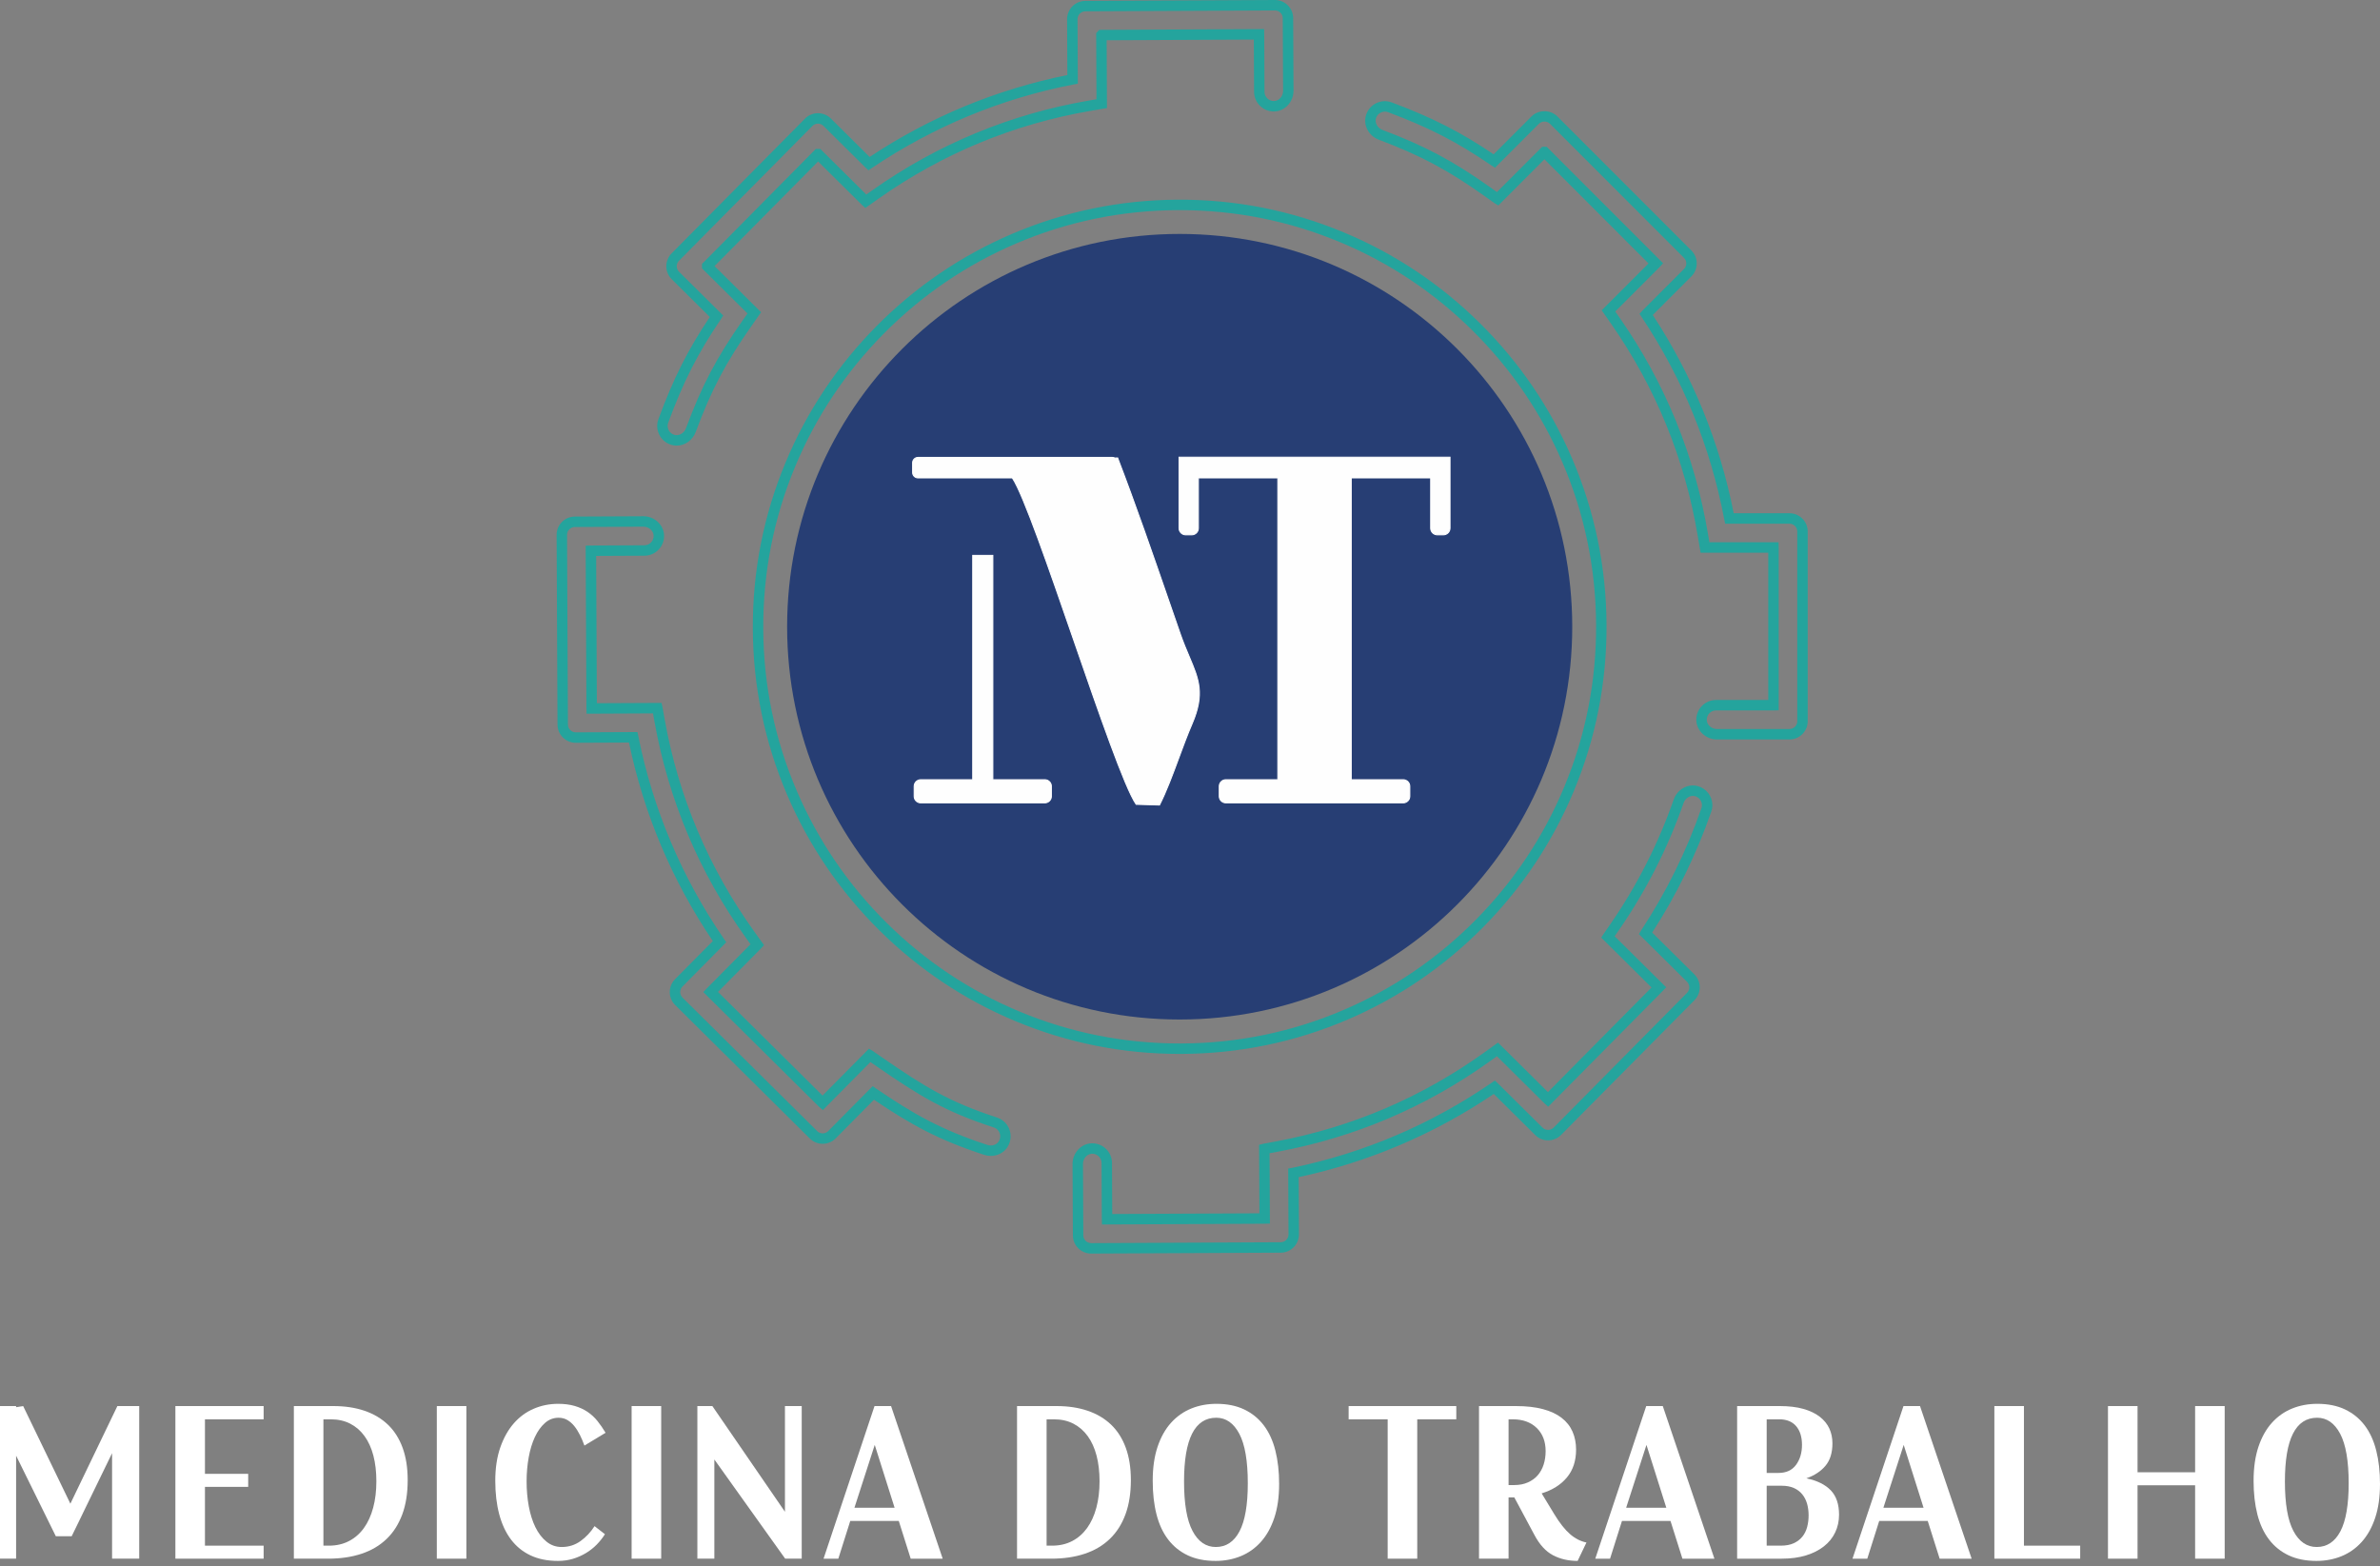
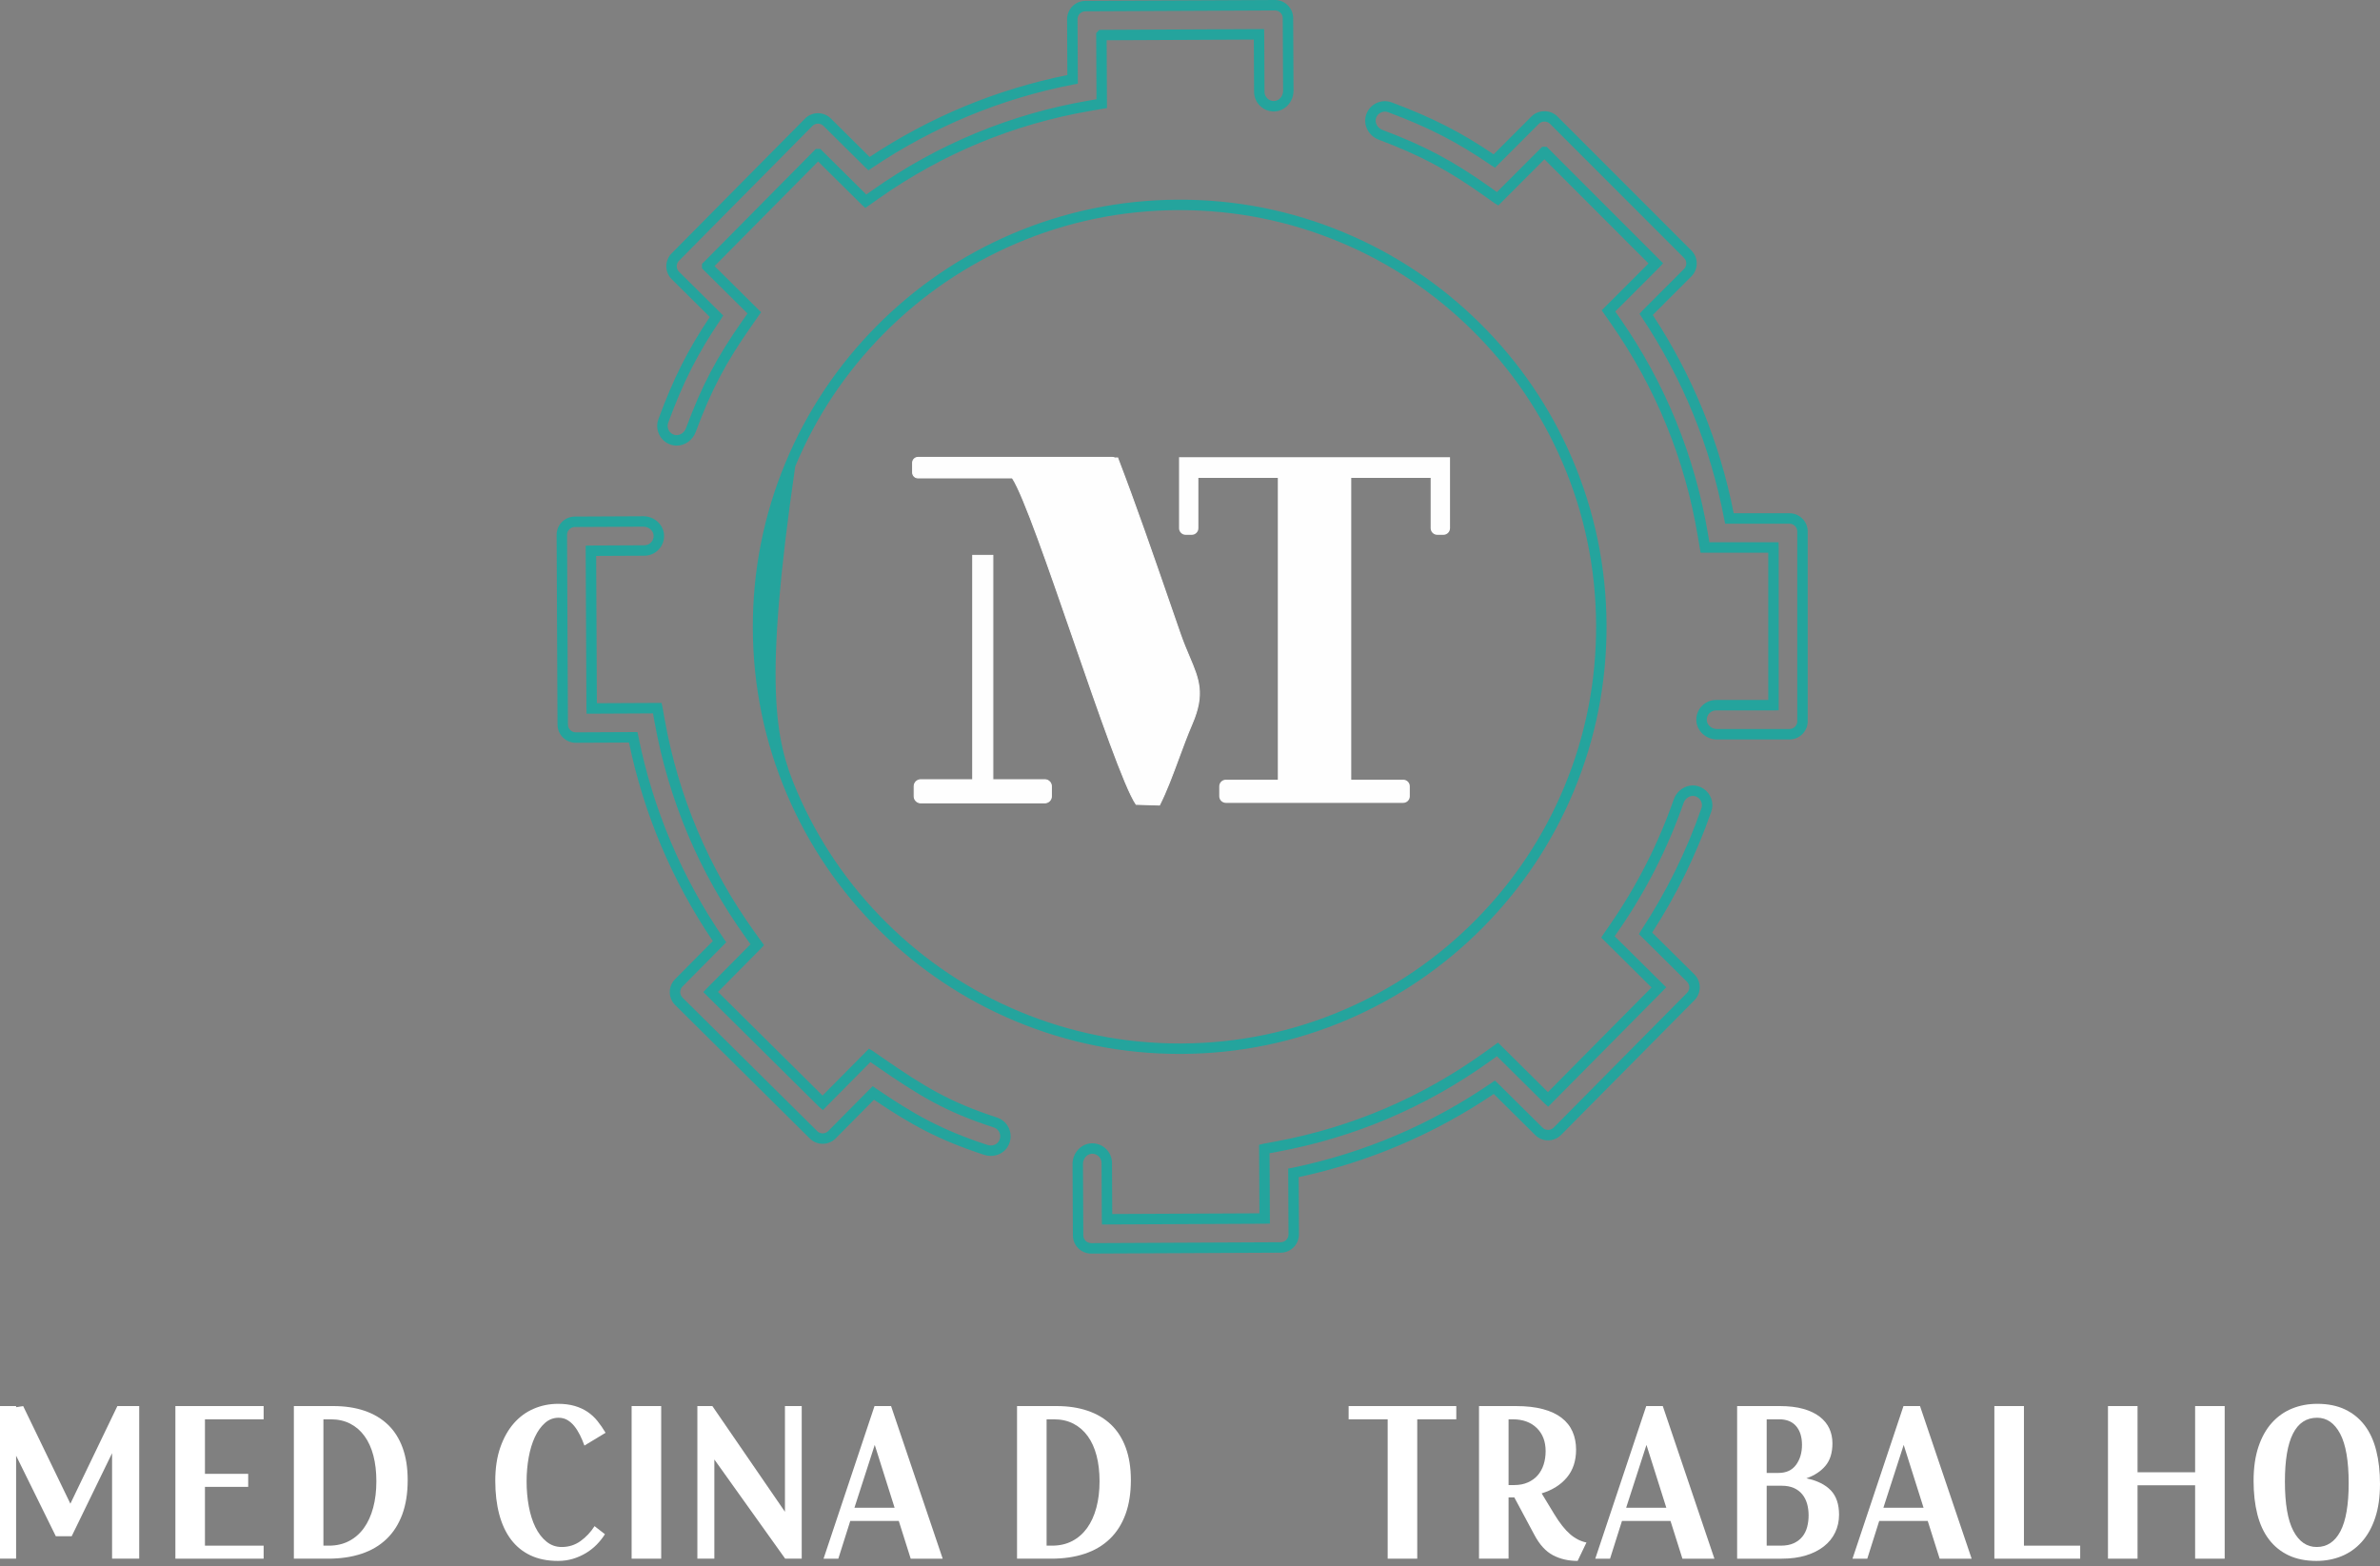
<svg xmlns="http://www.w3.org/2000/svg" width="430" height="283" viewBox="0 0 430 283" fill="none">
  <rect x="0" y="0" width="430" height="283" fill="#808080" stroke="none" />
-   <path d="M284.06 113.234C284.06 152.429 252.306 184.202 213.136 184.202C173.966 184.202 142.212 152.429 142.212 113.234C142.212 74.04 173.966 42.266 213.136 42.266C252.306 42.266 284.06 74.04 284.06 113.234Z" fill="#273E74" />
  <path d="M310.04 128.357C309.578 128.357 309.147 128.542 308.828 128.876C308.508 129.21 308.343 129.65 308.363 130.114C308.402 130.998 309.231 131.717 310.211 131.717H323.305C324.084 131.717 324.718 131.083 324.718 130.303V96.032C324.718 95.253 324.084 94.619 323.305 94.619H311.694L311.523 93.832C309.043 80.73 304.032 68.45 296.628 57.329L296.211 56.702L296.732 56.125L304.255 48.596C304.522 48.33 304.669 47.974 304.669 47.597C304.669 47.219 304.522 46.864 304.255 46.597L280.037 22.364C279.503 21.831 278.571 21.829 278.038 22.364L270.106 30.302L269.431 29.875C263.282 25.66 258.234 23.06 250.798 20.274C250.365 20.112 249.895 20.134 249.478 20.336C249.062 20.536 248.754 20.891 248.611 21.332C248.34 22.172 248.87 23.138 249.793 23.486C257.454 26.366 262.559 29.086 269.298 33.88L270.455 34.703L278.633 26.518L279.048 26.516L279.445 26.52L279.736 26.815L300.473 47.564L299.838 48.267L291.831 56.278L292.635 57.432C300.867 69.24 306.239 82.409 308.601 96.573L308.835 97.977H321.336L321.361 98.945V128.332L320.394 128.357H310.04ZM323.305 133.603H310.211C308.237 133.603 306.563 132.075 306.48 130.197C306.437 129.214 306.787 128.282 307.466 127.572C308.145 126.862 309.059 126.471 310.04 126.471H319.477V99.863H307.25L306.742 96.883C304.426 82.997 299.16 70.088 291.089 58.511L289.381 56.061L297.842 47.597L279.037 28.782L270.706 37.12L270.035 36.717L268.207 35.418C261.614 30.729 256.622 28.068 249.13 25.25C247.247 24.542 246.231 22.567 246.818 20.752C247.12 19.816 247.774 19.065 248.658 18.637C249.543 18.209 250.538 18.162 251.458 18.507C258.797 21.257 263.859 23.831 269.857 27.884L276.705 21.031C277.95 19.784 280.123 19.784 281.369 21.031L305.587 45.263C306.21 45.886 306.554 46.716 306.554 47.597C306.554 48.478 306.21 49.308 305.587 49.93L298.611 56.911C305.791 67.871 310.705 79.912 313.23 92.732H323.305C325.123 92.732 326.603 94.213 326.603 96.032V130.303C326.603 132.123 325.123 133.603 323.305 133.603Z" fill="#24A49D" />
  <path d="M147.784 22.34H147.778C147.399 22.342 147.046 22.491 146.78 22.759L122.678 47.109C122.412 47.376 122.267 47.732 122.269 48.11C122.27 48.488 122.42 48.843 122.687 49.107L130.666 57.015L130.227 57.696C126.051 63.859 123.477 68.921 120.728 76.374C120.568 76.809 120.593 77.278 120.795 77.695C120.999 78.11 121.354 78.417 121.798 78.558C122.637 78.828 123.599 78.29 123.941 77.365C126.787 69.681 129.481 64.562 134.238 57.799L135.054 56.638L126.834 48.49L126.832 48.072L126.837 47.661L127.148 47.369L147.397 26.909L147.815 26.907L148.212 26.911L148.503 27.205L156.514 35.145L157.663 34.335C169.425 26.042 182.559 20.604 196.704 18.173L198.106 17.932L198.05 5.983L198.602 5.402L199.019 5.394L228.387 5.254L228.413 6.226L228.462 16.582C228.464 17.044 228.65 17.475 228.986 17.793C229.322 18.112 229.759 18.286 230.226 18.252C231.109 18.208 231.823 17.376 231.819 16.395L231.756 3.293C231.754 2.915 231.605 2.56 231.338 2.295C231.071 2.032 230.718 1.886 230.343 1.886H230.336L196.087 2.048C195.308 2.052 194.677 2.691 194.68 3.47L194.736 15.121L193.912 15.269C180.87 17.805 168.621 22.879 157.542 30.341L156.898 30.773L156.317 30.222L148.779 22.751C148.513 22.486 148.159 22.34 147.784 22.34ZM122.258 80.515C121.915 80.515 121.568 80.464 121.226 80.355C120.289 80.056 119.533 79.406 119.103 78.523C118.671 77.639 118.62 76.645 118.96 75.722C121.672 68.367 124.221 63.288 128.243 57.268L121.361 50.448C120.735 49.827 120.389 49.001 120.384 48.119C120.38 47.237 120.719 46.407 121.339 45.781L145.441 21.432C146.06 20.806 146.888 20.459 147.769 20.454C147.773 20.454 147.78 20.454 147.785 20.454C148.66 20.454 149.483 20.794 150.105 21.41L157.115 28.358C168.025 21.124 180.04 16.147 192.843 13.559L192.795 3.478C192.787 1.659 194.26 0.172 196.078 0.163L230.327 0H230.344C231.219 0 232.041 0.338 232.663 0.955C233.29 1.575 233.636 2.403 233.64 3.284L233.703 16.386C233.712 18.362 232.193 20.044 230.318 20.135C229.335 20.183 228.401 19.836 227.69 19.161C226.977 18.485 226.582 17.573 226.577 16.591L226.533 7.149L199.94 7.276L199.998 19.519L197.024 20.031C183.157 22.415 170.28 27.746 158.749 35.876L156.342 37.574L155.748 37.041L147.81 29.173L129.096 48.077L137.506 56.413L135.779 58.884C131.126 65.5 128.491 70.507 125.709 78.02C125.143 79.551 123.738 80.515 122.258 80.515Z" fill="#24A49D" />
  <path d="M197.342 208.454C197.313 208.454 197.285 208.455 197.256 208.457C196.373 208.5 195.658 209.333 195.663 210.313L195.725 223.198C195.726 223.576 195.875 223.931 196.143 224.197C196.41 224.463 196.756 224.579 197.144 224.606L231.393 224.443C232.172 224.439 232.804 223.801 232.8 223.023L232.744 211.131L233.561 210.98C246.444 208.308 258.531 203.155 269.441 195.67L270.087 195.226L270.671 195.784L278.701 203.742C279.255 204.291 280.151 204.286 280.7 203.732L304.803 179.383C305.069 179.116 305.214 178.759 305.213 178.382C305.211 178.003 305.062 177.65 304.794 177.384L296.105 168.772L296.509 168.098C301.044 161.208 304.705 153.785 307.399 146.025C307.462 145.844 307.493 145.655 307.492 145.466C307.489 144.704 306.968 144.038 306.228 143.846C305.394 143.632 304.49 144.173 304.172 145.083C301.339 153.195 297.421 160.907 292.525 168.002L291.726 169.159L301.035 178.387L300.366 179.093L279.714 199.956L279.009 199.318L270.452 190.837L269.299 191.665C257.714 199.989 244.745 205.521 230.754 208.106L229.373 208.361L229.434 221.073L228.462 221.098L199.093 221.238L199.068 220.265L199.02 210.126C199.017 209.663 198.831 209.233 198.495 208.914C198.18 208.615 197.774 208.454 197.342 208.454ZM197.136 226.492C196.262 226.492 195.439 226.153 194.816 225.536C194.191 224.917 193.844 224.089 193.839 223.208L193.779 210.322C193.769 208.346 195.288 206.665 197.164 206.573C198.14 206.531 199.079 206.869 199.792 207.546C200.504 208.222 200.899 209.134 200.904 210.117L200.948 219.343L227.541 219.217L227.481 206.842L228.244 206.652L230.411 206.251C244.127 203.717 256.841 198.294 268.201 190.134L270.65 188.375L271.248 188.973L279.671 197.32L298.385 178.414L289.297 169.406L289.736 168.724L290.975 166.93C295.774 159.975 299.616 152.414 302.392 144.46C303.029 142.632 304.922 141.556 306.699 142.021C308.268 142.426 309.369 143.839 309.376 145.457C309.379 145.86 309.312 146.26 309.179 146.644C306.516 154.314 302.926 161.662 298.502 168.493L306.12 176.044C306.746 176.664 307.093 177.491 307.097 178.373C307.101 179.254 306.762 180.085 306.142 180.711L282.039 205.06C280.759 206.353 278.666 206.363 277.375 205.082L269.878 197.652C259.152 204.9 247.294 209.959 234.636 212.679L234.685 223.013C234.693 224.833 233.221 226.32 231.403 226.33L197.154 226.492H197.136Z" fill="#24A49D" />
  <path d="M157.669 196.248L158.356 196.721C165.06 201.29 170.011 204.121 178.407 206.866C179.2 207.122 180.059 206.852 180.447 206.216C180.624 205.925 180.713 205.615 180.712 205.295C180.708 204.569 180.242 203.931 179.552 203.706C170.704 200.824 166.111 198.003 158.416 192.688L157.259 191.887L148.671 200.564L147.966 199.956L127.069 179.243L127.738 178.538L135.596 170.601L134.768 169.448C126.326 157.682 120.761 144.506 118.229 130.285L117.981 128.892L105.98 128.949L105.955 127.977L105.815 98.59L106.788 98.564L116.424 98.518C116.886 98.516 117.316 98.329 117.634 97.994C117.952 97.659 118.115 97.218 118.092 96.754C118.049 95.874 117.222 95.159 116.246 95.159H116.237L103.856 95.218C103.076 95.222 102.445 95.859 102.449 96.639L102.611 130.91C102.613 131.288 102.762 131.643 103.03 131.908C103.297 132.172 103.65 132.318 104.025 132.318H104.032L115.164 132.265L115.336 133.055C117.974 146.202 123.166 158.497 130.766 169.589L131.209 170.236L130.652 170.821L123.301 178.247C122.753 178.801 122.757 179.699 123.311 180.247L147.643 204.364C148.197 204.915 149.094 204.91 149.643 204.355L157.669 196.248ZM179.004 208.846C178.61 208.846 178.212 208.785 177.822 208.657C169.477 205.93 164.461 203.127 157.902 198.692L150.981 205.684C149.701 206.977 147.609 206.986 146.317 205.706L121.985 181.587C120.693 180.307 120.683 178.213 121.962 176.92L128.786 170.028C121.414 159.101 116.32 147.039 113.638 134.159L104.041 134.204H104.024C103.149 134.204 102.326 133.865 101.704 133.248C101.078 132.628 100.731 131.8 100.727 130.919L100.564 96.648C100.555 94.829 102.027 93.341 103.847 93.333L116.228 93.274H116.245C118.212 93.274 119.883 94.79 119.975 96.661C120.023 97.644 119.678 98.579 119.002 99.291C118.326 100.004 117.414 100.399 116.432 100.403L107.708 100.445L107.836 127.054L119.526 126.999L119.698 127.789L120.084 129.954C122.567 143.895 128.023 156.813 136.3 168.348L138.033 170.764L137.493 171.362L129.72 179.217L148.612 197.944L156.995 189.474L157.669 189.879L159.487 191.136C167.028 196.347 171.523 199.108 180.135 201.912C181.6 202.39 182.589 203.745 182.596 205.285C182.599 205.95 182.413 206.611 182.056 207.198C181.421 208.242 180.242 208.846 179.004 208.846Z" fill="#24A49D" />
-   <path d="M213.153 37.965C213.028 37.965 212.903 37.965 212.778 37.966C202.621 38.013 192.777 40.051 183.52 44.022C174.578 47.856 166.558 53.322 159.683 60.268C152.807 67.214 147.42 75.291 143.673 84.273C139.793 93.577 137.851 103.445 137.899 113.607C137.947 123.77 139.983 133.619 143.951 142.883C147.784 151.831 153.247 159.856 160.188 166.734C167.131 173.617 175.203 179.006 184.179 182.754C193.361 186.589 203.096 188.532 213.118 188.532C213.243 188.532 213.368 188.532 213.493 188.532C223.65 188.484 233.494 186.446 242.751 182.476C251.692 178.642 259.712 173.176 266.589 166.229C273.465 159.282 278.852 151.206 282.599 142.224C286.479 132.922 288.421 123.054 288.373 112.891C288.324 102.728 286.288 92.877 282.32 83.614C278.488 74.668 273.026 66.643 266.084 59.763C259.139 52.88 251.068 47.49 242.092 43.743C232.911 39.909 223.175 37.965 213.153 37.965ZM213.118 190.419C202.844 190.419 192.867 188.427 183.453 184.495C174.252 180.652 165.978 175.128 158.862 168.076C151.747 161.023 146.148 152.798 142.22 143.625C138.151 134.129 136.064 124.032 136.015 113.616C135.965 103.2 137.956 93.085 141.934 83.547C145.775 74.338 151.296 66.06 158.344 58.94C165.39 51.822 173.611 46.219 182.777 42.288C192.268 38.218 202.358 36.13 212.768 36.08C223.2 36.019 233.288 38.022 242.818 42.003C252.019 45.845 260.292 51.369 267.409 58.422C274.525 65.475 280.124 73.701 284.052 82.872C288.12 92.368 290.207 102.465 290.257 112.882C290.306 123.298 288.315 133.415 284.338 142.95C280.497 152.157 274.976 160.436 267.928 167.558C260.88 174.677 252.658 180.279 243.494 184.21C234.003 188.28 223.912 190.368 213.502 190.418C213.374 190.419 213.245 190.419 213.118 190.419Z" fill="#24A49D" />
+   <path d="M213.153 37.965C213.028 37.965 212.903 37.965 212.778 37.966C202.621 38.013 192.777 40.051 183.52 44.022C174.578 47.856 166.558 53.322 159.683 60.268C152.807 67.214 147.42 75.291 143.673 84.273C137.947 123.77 139.983 133.619 143.951 142.883C147.784 151.831 153.247 159.856 160.188 166.734C167.131 173.617 175.203 179.006 184.179 182.754C193.361 186.589 203.096 188.532 213.118 188.532C213.243 188.532 213.368 188.532 213.493 188.532C223.65 188.484 233.494 186.446 242.751 182.476C251.692 178.642 259.712 173.176 266.589 166.229C273.465 159.282 278.852 151.206 282.599 142.224C286.479 132.922 288.421 123.054 288.373 112.891C288.324 102.728 286.288 92.877 282.32 83.614C278.488 74.668 273.026 66.643 266.084 59.763C259.139 52.88 251.068 47.49 242.092 43.743C232.911 39.909 223.175 37.965 213.153 37.965ZM213.118 190.419C202.844 190.419 192.867 188.427 183.453 184.495C174.252 180.652 165.978 175.128 158.862 168.076C151.747 161.023 146.148 152.798 142.22 143.625C138.151 134.129 136.064 124.032 136.015 113.616C135.965 103.2 137.956 93.085 141.934 83.547C145.775 74.338 151.296 66.06 158.344 58.94C165.39 51.822 173.611 46.219 182.777 42.288C192.268 38.218 202.358 36.13 212.768 36.08C223.2 36.019 233.288 38.022 242.818 42.003C252.019 45.845 260.292 51.369 267.409 58.422C274.525 65.475 280.124 73.701 284.052 82.872C288.12 92.368 290.207 102.465 290.257 112.882C290.306 123.298 288.315 133.415 284.338 142.95C280.497 152.157 274.976 160.436 267.928 167.558C260.88 174.677 252.658 180.279 243.494 184.21C234.003 188.28 223.912 190.368 213.502 190.418C213.374 190.419 213.245 190.419 213.118 190.419Z" fill="#24A49D" />
  <path fill-rule="evenodd" clip-rule="evenodd" d="M182.899 86.348C186.913 92.325 201.209 139.432 205.271 145.326L209.492 145.449C211.649 141.192 213.324 135.531 215.372 130.783C218.405 123.754 215.638 121.438 213.231 114.506C209.464 103.658 205.849 92.972 201.925 82.736C201.759 82.742 201.592 82.747 201.425 82.753C201.289 82.681 201.133 82.641 200.969 82.641H165.867C165.326 82.641 164.884 83.08 164.884 83.618V85.371C164.884 85.908 165.326 86.348 165.867 86.348H182.899Z" fill="#FEFEFE" />
  <path d="M205.32 145.237L209.438 145.357C210.686 142.882 211.796 139.877 212.87 136.97C213.641 134.88 214.439 132.72 215.29 130.747C217.612 125.363 216.487 122.707 214.784 118.688C214.275 117.487 213.698 116.125 213.146 114.535C212.5 112.676 211.859 110.821 211.22 108.973C208.076 99.879 205.106 91.288 201.864 82.828L201.404 82.843L201.383 82.832C201.255 82.764 201.115 82.731 200.97 82.731H165.867C165.374 82.731 164.974 83.128 164.974 83.617V85.371C164.974 85.859 165.374 86.257 165.867 86.257H182.947L182.975 86.297C184.969 89.266 189.57 102.58 194.02 115.455C198.565 128.603 203.262 142.196 205.32 145.237ZM209.547 145.541L205.223 145.415L205.197 145.377C203.139 142.392 198.417 128.728 193.849 115.515C189.423 102.708 184.847 89.466 182.852 86.438H165.867C165.275 86.438 164.793 85.959 164.793 85.371V83.617C164.793 83.028 165.275 82.55 165.867 82.55H200.97C201.134 82.55 201.298 82.589 201.446 82.661L201.987 82.643L202.01 82.704C205.262 91.186 208.238 99.798 211.39 108.913C212.03 110.762 212.67 112.617 213.316 114.476C213.866 116.06 214.442 117.418 214.95 118.618C216.672 122.68 217.809 125.363 215.456 130.819C214.607 132.787 213.81 134.945 213.039 137.032C211.956 139.964 210.836 142.995 209.573 145.49L209.547 145.541Z" fill="#FEFEFE" />
  <path fill-rule="evenodd" clip-rule="evenodd" d="M175.742 100.343H179.379V140.875H188.764C189.42 140.875 189.957 141.407 189.957 142.06V143.875C189.957 144.527 189.42 145.061 188.764 145.061H179.379H175.742H166.357C165.701 145.061 165.163 144.527 165.163 143.875V142.06C165.163 141.407 165.701 140.875 166.357 140.875H175.742V100.343Z" fill="#FEFEFE" />
  <path d="M166.356 140.965C165.748 140.965 165.254 141.457 165.254 142.06V143.875C165.254 144.479 165.748 144.97 166.356 144.97H188.764C189.372 144.97 189.866 144.479 189.866 143.875V142.06C189.866 141.457 189.372 140.965 188.764 140.965H179.288V100.433H175.832V140.965H166.356ZM188.764 145.15H166.356C165.649 145.15 165.074 144.579 165.074 143.875V142.06C165.074 141.356 165.649 140.784 166.356 140.784H175.652V100.252H179.469V140.784H188.764C189.472 140.784 190.047 141.356 190.047 142.06V143.875C190.047 144.579 189.472 145.15 188.764 145.15Z" fill="#FEFEFE" />
  <path fill-rule="evenodd" clip-rule="evenodd" d="M244.133 86.348V140.874H253.519C254.175 140.874 254.712 141.408 254.712 142.059V143.875C254.712 144.526 254.175 145.06 253.519 145.06H244.133H230.864H221.478C220.823 145.06 220.286 144.526 220.286 143.875V142.059C220.286 141.408 220.823 140.874 221.478 140.874H230.864V86.348H216.516V95.437C216.516 96.094 215.974 96.632 215.313 96.632H214.225C213.562 96.632 213.021 96.094 213.021 95.437V86.348V83.799V82.603H214.225H215.313H259.686H260.773H261.977V83.799V86.348V95.437C261.977 96.094 261.435 96.632 260.773 96.632H259.686C259.023 96.632 258.481 96.094 258.481 95.437V86.348H244.133Z" fill="#FEFEFE" />
-   <path d="M221.479 140.965C220.871 140.965 220.376 141.457 220.376 142.06V143.875C220.376 144.479 220.871 144.97 221.479 144.97H253.519C254.126 144.97 254.621 144.479 254.621 143.875V142.06C254.621 141.457 254.126 140.965 253.519 140.965H244.043V86.258H258.572V95.437C258.572 96.046 259.071 96.542 259.685 96.542H260.773C261.387 96.542 261.886 96.046 261.886 95.437V82.694H213.111V95.437C213.111 96.046 213.61 96.542 214.224 96.542H215.312C215.926 96.542 216.425 96.046 216.425 95.437V86.258H230.954V140.965H221.479ZM253.519 145.15H221.479C220.771 145.15 220.196 144.579 220.196 143.875V142.06C220.196 141.356 220.771 140.784 221.479 140.784H230.774V86.438H216.606V95.437C216.606 96.146 216.025 96.723 215.312 96.723H214.224C213.51 96.723 212.931 96.146 212.931 95.437V82.513H262.067V95.437C262.067 96.146 261.487 96.723 260.773 96.723H259.685C258.972 96.723 258.392 96.146 258.392 95.437V86.438H244.223V140.784H253.519C254.226 140.784 254.802 141.356 254.802 142.06V143.875C254.802 144.579 254.226 145.15 253.519 145.15Z" fill="#FEFEFE" />
  <path d="M25.151 254.044V281.615H20.248V262.559L12.954 277.561H10.084L2.91 263.005V281.615H0V254.044H2.91V254.247L4.185 254.044L12.715 271.682L21.205 254.044H25.151Z" fill="white" />
  <path d="M47.631 254.044V256.437H37.029V266.289H44.841V268.641H37.029V279.264H47.631V281.615H31.688V254.044H47.631Z" fill="white" />
  <path d="M58.433 256.437V279.264H59.429C60.785 279.264 61.993 278.987 63.057 278.433C64.119 277.879 65.016 277.095 65.747 276.081C66.478 275.068 67.036 273.844 67.421 272.412C67.806 270.979 67.999 269.385 67.999 267.628C67.999 265.925 67.82 264.384 67.462 263.005C67.103 261.626 66.57 260.451 65.867 259.478C65.162 258.504 64.299 257.754 63.276 257.227C62.253 256.7 61.077 256.437 59.749 256.437H58.433ZM60.227 254.044C62.326 254.044 64.206 254.328 65.867 254.896C67.527 255.463 68.936 256.302 70.092 257.409C71.248 258.518 72.131 259.91 72.743 261.585C73.354 263.262 73.659 265.209 73.659 267.424C73.659 269.776 73.334 271.838 72.683 273.608C72.031 275.379 71.089 276.858 69.853 278.047C68.617 279.237 67.109 280.13 65.329 280.724C63.548 281.319 61.543 281.615 59.31 281.615H53.092V254.044H60.227Z" fill="white" />
-   <path d="M84.262 281.616H78.921V254.044H84.262V281.616Z" fill="white" />
  <path d="M109.294 277.197C108.869 277.872 108.37 278.501 107.799 279.082C107.227 279.663 106.583 280.17 105.865 280.602C105.148 281.035 104.371 281.379 103.534 281.636C102.697 281.893 101.786 282.021 100.804 282.021C98.916 282.021 97.269 281.69 95.861 281.028C94.452 280.366 93.276 279.413 92.333 278.169C91.39 276.926 90.679 275.405 90.2 273.608C89.722 271.811 89.483 269.79 89.483 267.547C89.483 265.276 89.782 263.276 90.38 261.545C90.978 259.816 91.788 258.363 92.811 257.187C93.835 256.011 95.037 255.126 96.419 254.531C97.801 253.937 99.275 253.639 100.843 253.639C101.959 253.639 102.956 253.768 103.833 254.024C104.71 254.281 105.487 254.639 106.165 255.099C106.842 255.559 107.44 256.112 107.958 256.761C108.476 257.41 108.961 258.113 109.413 258.87L105.587 261.181C105.348 260.505 105.074 259.862 104.77 259.255C104.463 258.647 104.125 258.113 103.753 257.653C103.381 257.194 102.962 256.829 102.497 256.558C102.032 256.288 101.507 256.153 100.923 256.153C99.993 256.153 99.169 256.471 98.452 257.106C97.734 257.741 97.129 258.586 96.638 259.639C96.145 260.694 95.774 261.917 95.522 263.309C95.269 264.702 95.143 266.154 95.143 267.668C95.143 269.236 95.276 270.736 95.542 272.168C95.807 273.602 96.206 274.858 96.737 275.94C97.269 277.021 97.933 277.885 98.73 278.534C99.528 279.183 100.445 279.508 101.481 279.508C102.757 279.508 103.892 279.149 104.889 278.433C105.885 277.717 106.729 276.818 107.42 275.737L109.294 277.197Z" fill="white" />
  <path d="M119.458 281.616H114.116V254.044H119.458V281.616Z" fill="white" />
  <path d="M144.848 254.044V281.615H141.859L129.063 263.694V281.615H125.995V254.044H128.704L141.819 273.141V254.044H144.848Z" fill="white" />
  <path d="M154.374 272.412H161.629L158.041 261.059L154.374 272.412ZM160.99 254.044L170.318 281.616H164.538L162.386 274.804H153.616L151.464 281.616H148.794L158.001 254.044H160.99Z" fill="white" />
  <path d="M189.091 256.437V279.264H190.088C191.443 279.264 192.652 278.987 193.715 278.433C194.777 277.879 195.674 277.095 196.406 276.081C197.136 275.068 197.694 273.844 198.08 272.412C198.465 270.979 198.658 269.385 198.658 267.628C198.658 265.925 198.479 264.384 198.12 263.005C197.761 261.626 197.229 260.451 196.525 259.478C195.82 258.504 194.957 257.754 193.934 257.227C192.911 256.7 191.735 256.437 190.407 256.437H189.091ZM190.885 254.044C192.984 254.044 194.865 254.328 196.525 254.896C198.186 255.463 199.594 256.302 200.75 257.409C201.906 258.518 202.789 259.91 203.401 261.585C204.012 263.262 204.317 265.209 204.317 267.424C204.317 269.776 203.992 271.838 203.341 273.608C202.689 275.379 201.747 276.858 200.511 278.047C199.275 279.237 197.767 280.13 195.987 280.724C194.206 281.319 192.201 281.615 189.969 281.615H183.75V254.044H190.885Z" fill="white" />
-   <path d="M219.664 279.507C221.523 279.507 222.952 278.562 223.948 276.668C224.945 274.777 225.443 271.884 225.443 267.993C225.443 263.965 224.931 260.985 223.909 259.052C222.885 257.12 221.497 256.152 219.743 256.152C215.863 256.152 213.924 259.991 213.924 267.668C213.924 271.696 214.435 274.676 215.458 276.608C216.481 278.542 217.883 279.507 219.664 279.507ZM219.624 282.021C217.684 282.021 216.003 281.683 214.581 281.008C213.16 280.332 211.977 279.372 211.034 278.129C210.09 276.886 209.393 275.372 208.942 273.588C208.489 271.803 208.264 269.79 208.264 267.547C208.264 265.195 208.556 263.147 209.141 261.403C209.725 259.66 210.536 258.214 211.572 257.065C212.608 255.916 213.824 255.058 215.219 254.491C216.614 253.923 218.135 253.639 219.783 253.639C221.696 253.639 223.364 253.977 224.786 254.652C226.207 255.328 227.39 256.289 228.333 257.531C229.276 258.775 229.974 260.296 230.426 262.093C230.877 263.891 231.103 265.897 231.103 268.114C231.103 270.466 230.811 272.513 230.226 274.256C229.642 276 228.831 277.447 227.795 278.595C226.759 279.744 225.543 280.602 224.148 281.17C222.752 281.737 221.245 282.021 219.624 282.021Z" fill="white" />
  <path d="M243.66 254.044H263.111V256.437H256.056V281.615H250.714V256.437H243.66V254.044Z" fill="white" />
  <path d="M272.557 256.437V268.317H273.553C274.51 268.317 275.347 268.154 276.064 267.83C276.782 267.506 277.373 267.074 277.838 266.533C278.303 265.992 278.655 265.351 278.894 264.607C279.134 263.863 279.253 263.06 279.253 262.194C279.253 260.437 278.715 259.039 277.639 257.997C276.562 256.958 275.121 256.437 273.314 256.437H272.557ZM273.872 254.044C275.758 254.044 277.386 254.227 278.755 254.592C280.123 254.956 281.253 255.483 282.143 256.173C283.033 256.862 283.69 257.693 284.116 258.667C284.541 259.639 284.754 260.721 284.754 261.91C284.754 263.938 284.202 265.614 283.099 266.938C281.997 268.263 280.475 269.222 278.536 269.817L280.848 273.629C281.804 275.196 282.74 276.379 283.658 277.176C284.574 277.973 285.564 278.48 286.628 278.696L285.033 282.021C283.358 282.021 281.87 281.676 280.568 280.987C279.267 280.298 278.15 279.075 277.22 277.318L273.593 270.546H272.557V281.615H267.216V254.044H273.872Z" fill="white" />
  <path d="M293.802 272.412H301.057L297.47 261.059L293.802 272.412ZM300.419 254.044L309.746 281.616H303.966L301.814 274.804H293.044L290.892 281.616H288.222L297.429 254.044H300.419Z" fill="white" />
  <path d="M319.192 268.438V279.264H321.743C322.673 279.264 323.457 279.116 324.095 278.819C324.733 278.521 325.25 278.123 325.649 277.622C326.048 277.122 326.333 276.541 326.506 275.879C326.679 275.217 326.765 274.52 326.765 273.79C326.765 273.034 326.672 272.331 326.486 271.682C326.3 271.033 326.007 270.466 325.609 269.979C325.211 269.493 324.706 269.115 324.095 268.844C323.483 268.574 322.752 268.438 321.902 268.438H319.192ZM319.192 256.437V266.127H321.305C322.713 266.127 323.776 265.641 324.493 264.668C325.211 263.694 325.569 262.491 325.569 261.059C325.569 259.627 325.217 258.498 324.513 257.673C323.808 256.849 322.792 256.437 321.464 256.437H319.192ZM321.544 254.044C323.191 254.044 324.612 254.214 325.808 254.552C327.004 254.889 327.994 255.362 328.778 255.971C329.561 256.578 330.139 257.288 330.512 258.1C330.884 258.91 331.07 259.802 331.07 260.775C331.07 262.478 330.652 263.83 329.815 264.83C328.977 265.83 327.828 266.587 326.366 267.1C328.306 267.506 329.774 268.229 330.771 269.269C331.768 270.31 332.266 271.777 332.266 273.669C332.266 274.831 332.033 275.899 331.568 276.871C331.103 277.845 330.426 278.684 329.535 279.386C328.645 280.089 327.562 280.636 326.287 281.028C325.011 281.42 323.563 281.616 321.943 281.616H313.851V254.044H321.544Z" fill="white" />
  <path d="M340.278 272.412H347.532L343.945 261.059L340.278 272.412ZM346.894 254.044L356.221 281.616H350.442L348.289 274.804H339.52L337.368 281.616H334.697L343.905 254.044H346.894Z" fill="white" />
  <path d="M360.327 254.044H365.668V279.264H375.832V281.615H360.327V254.044Z" fill="white" />
  <path d="M401.939 254.044V281.615H396.598V268.357H386.195V281.615H380.854V254.044H386.195V266.005H396.598V254.044H401.939Z" fill="white" />
  <path d="M418.56 279.507C420.42 279.507 421.849 278.562 422.845 276.668C423.842 274.777 424.34 271.884 424.34 267.993C424.34 263.965 423.828 260.985 422.806 259.052C421.782 257.12 420.394 256.152 418.64 256.152C414.759 256.152 412.82 259.991 412.82 267.668C412.82 271.696 413.332 274.676 414.355 276.608C415.377 278.542 416.779 279.507 418.56 279.507ZM418.52 282.021C416.58 282.021 414.9 281.683 413.478 281.008C412.056 280.332 410.874 279.372 409.931 278.129C408.987 276.886 408.289 275.372 407.838 273.588C407.386 271.803 407.161 269.79 407.161 267.547C407.161 265.195 407.452 263.147 408.037 261.403C408.621 259.66 409.432 258.214 410.468 257.065C411.505 255.916 412.721 255.058 414.116 254.491C415.511 253.923 417.032 253.639 418.68 253.639C420.593 253.639 422.26 253.977 423.682 254.652C425.103 255.328 426.286 256.289 427.23 257.531C428.173 258.775 428.87 260.296 429.323 262.093C429.774 263.891 430 265.897 430 268.114C430 270.466 429.708 272.513 429.123 274.256C428.539 276 427.728 277.447 426.692 278.595C425.655 279.744 424.439 280.602 423.044 281.17C421.649 281.737 420.141 282.021 418.52 282.021Z" fill="white" />
</svg>